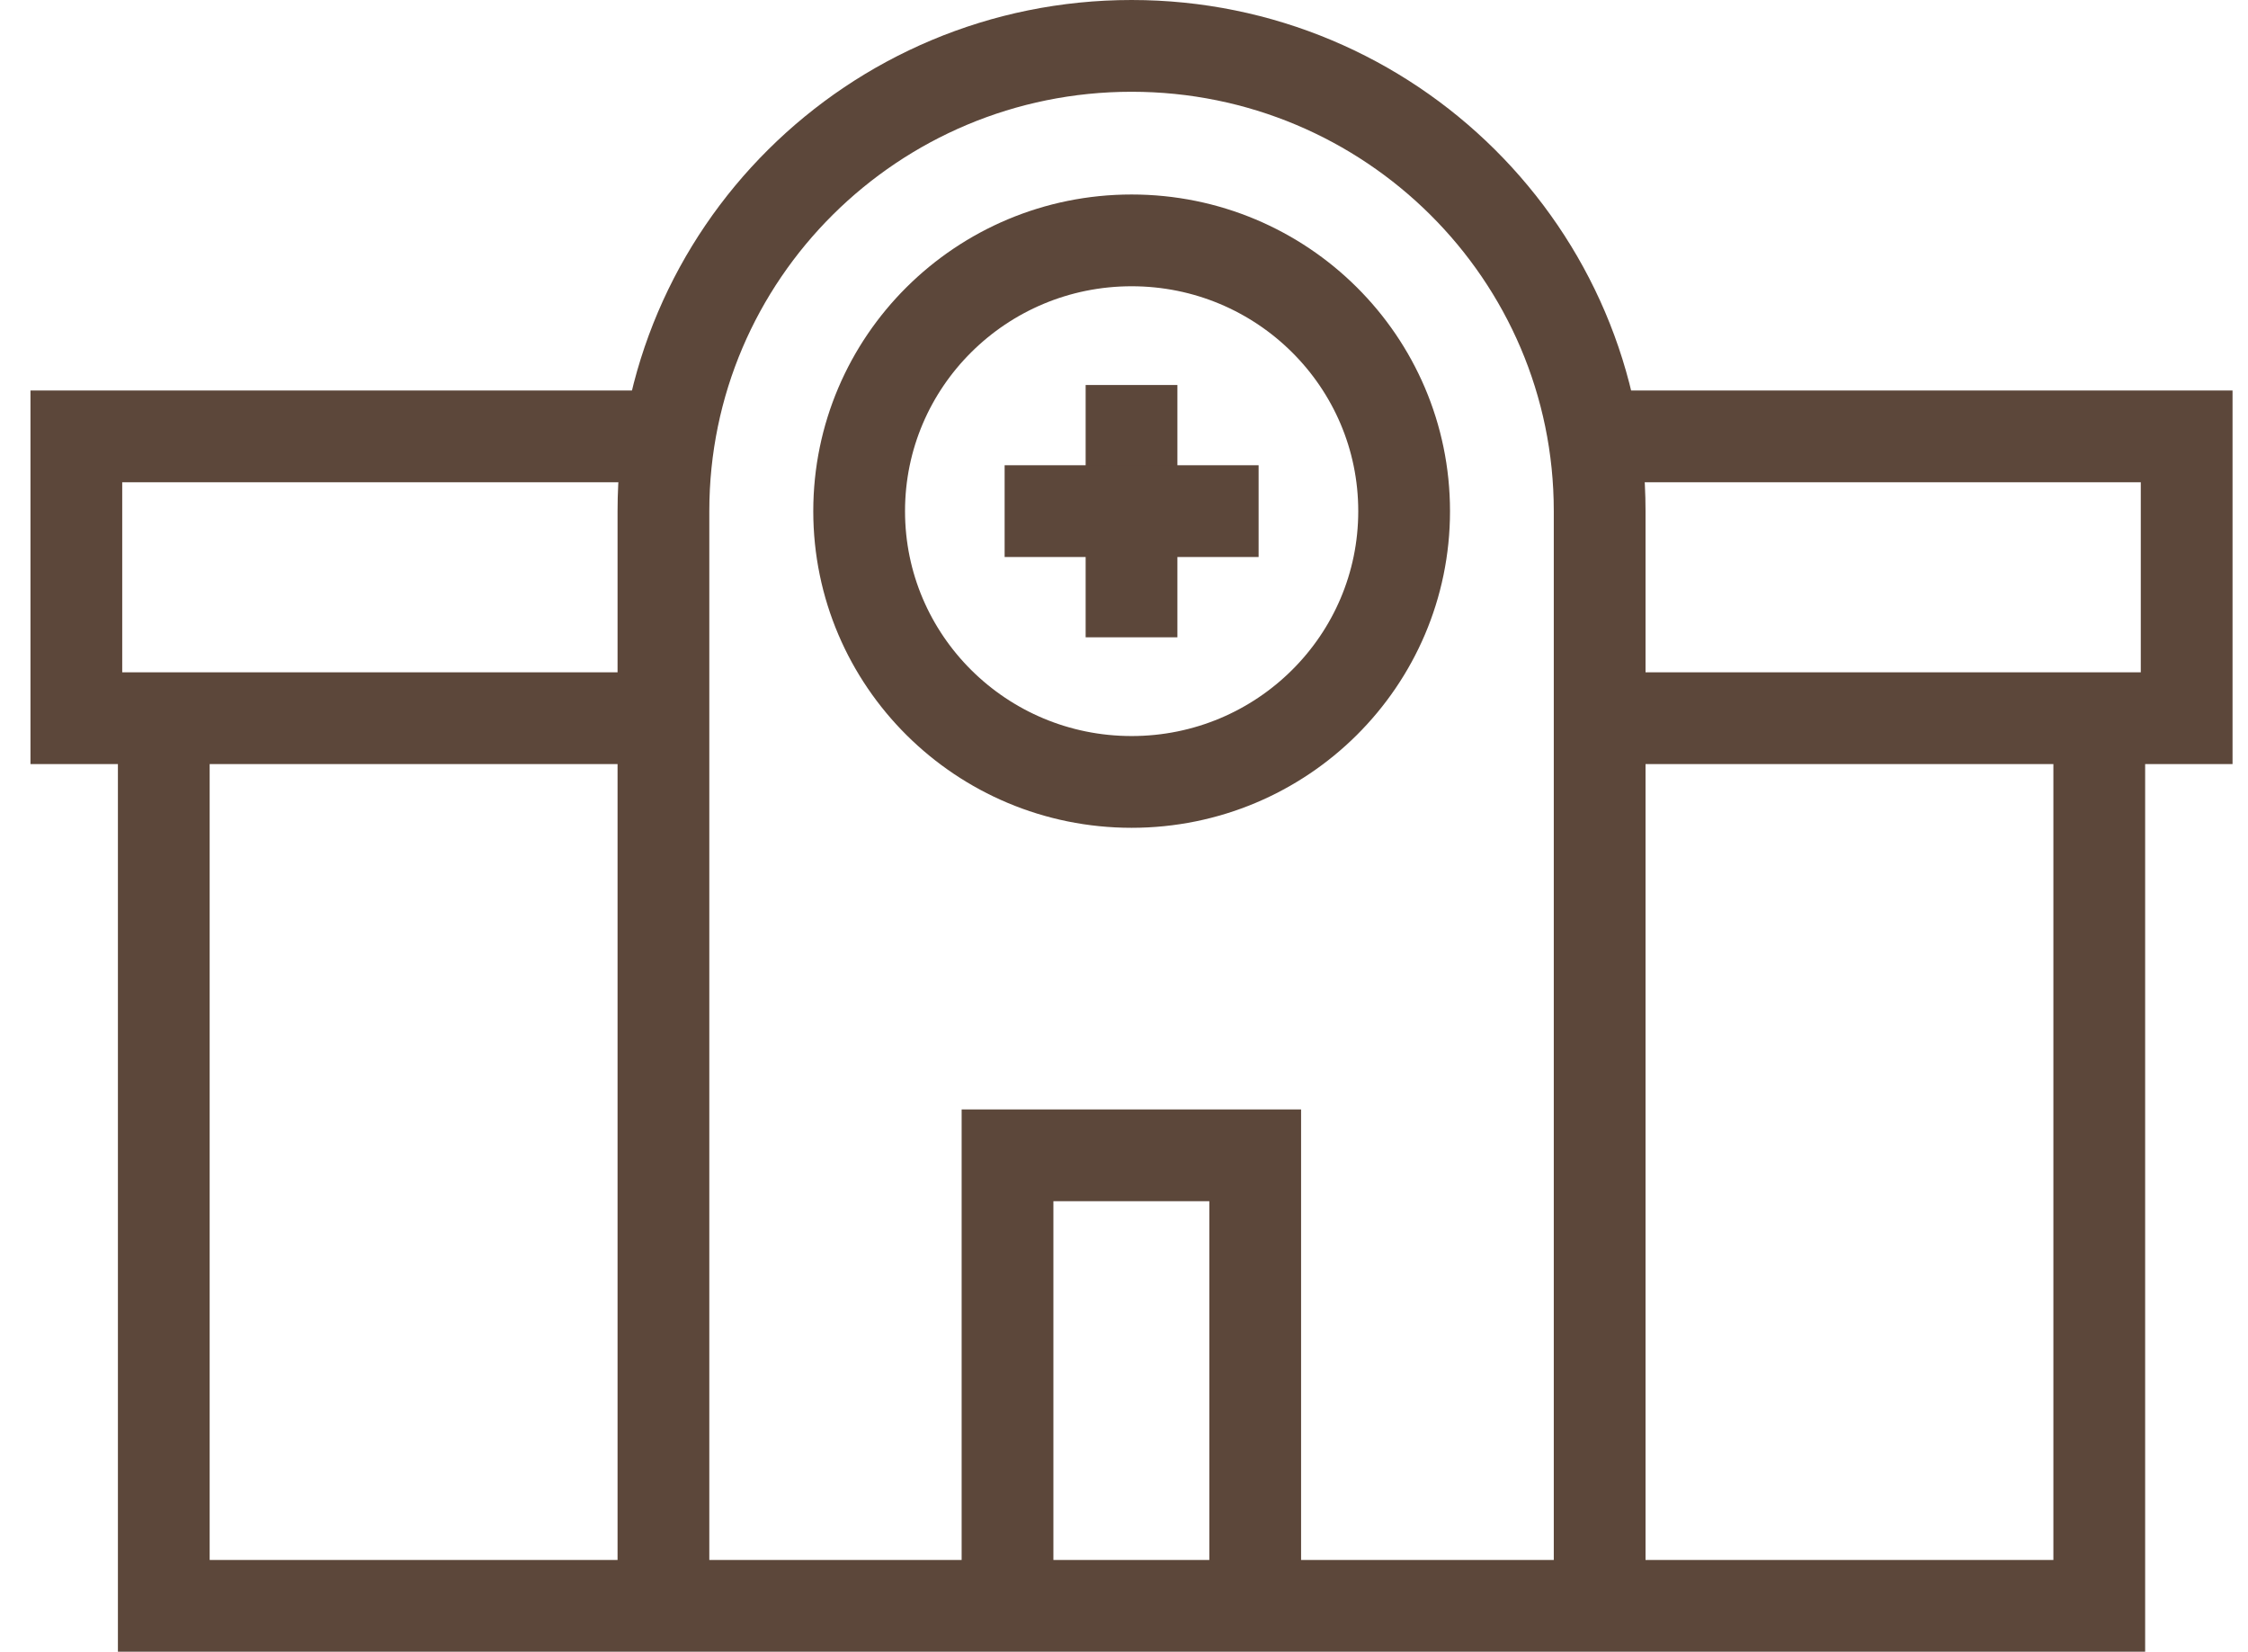
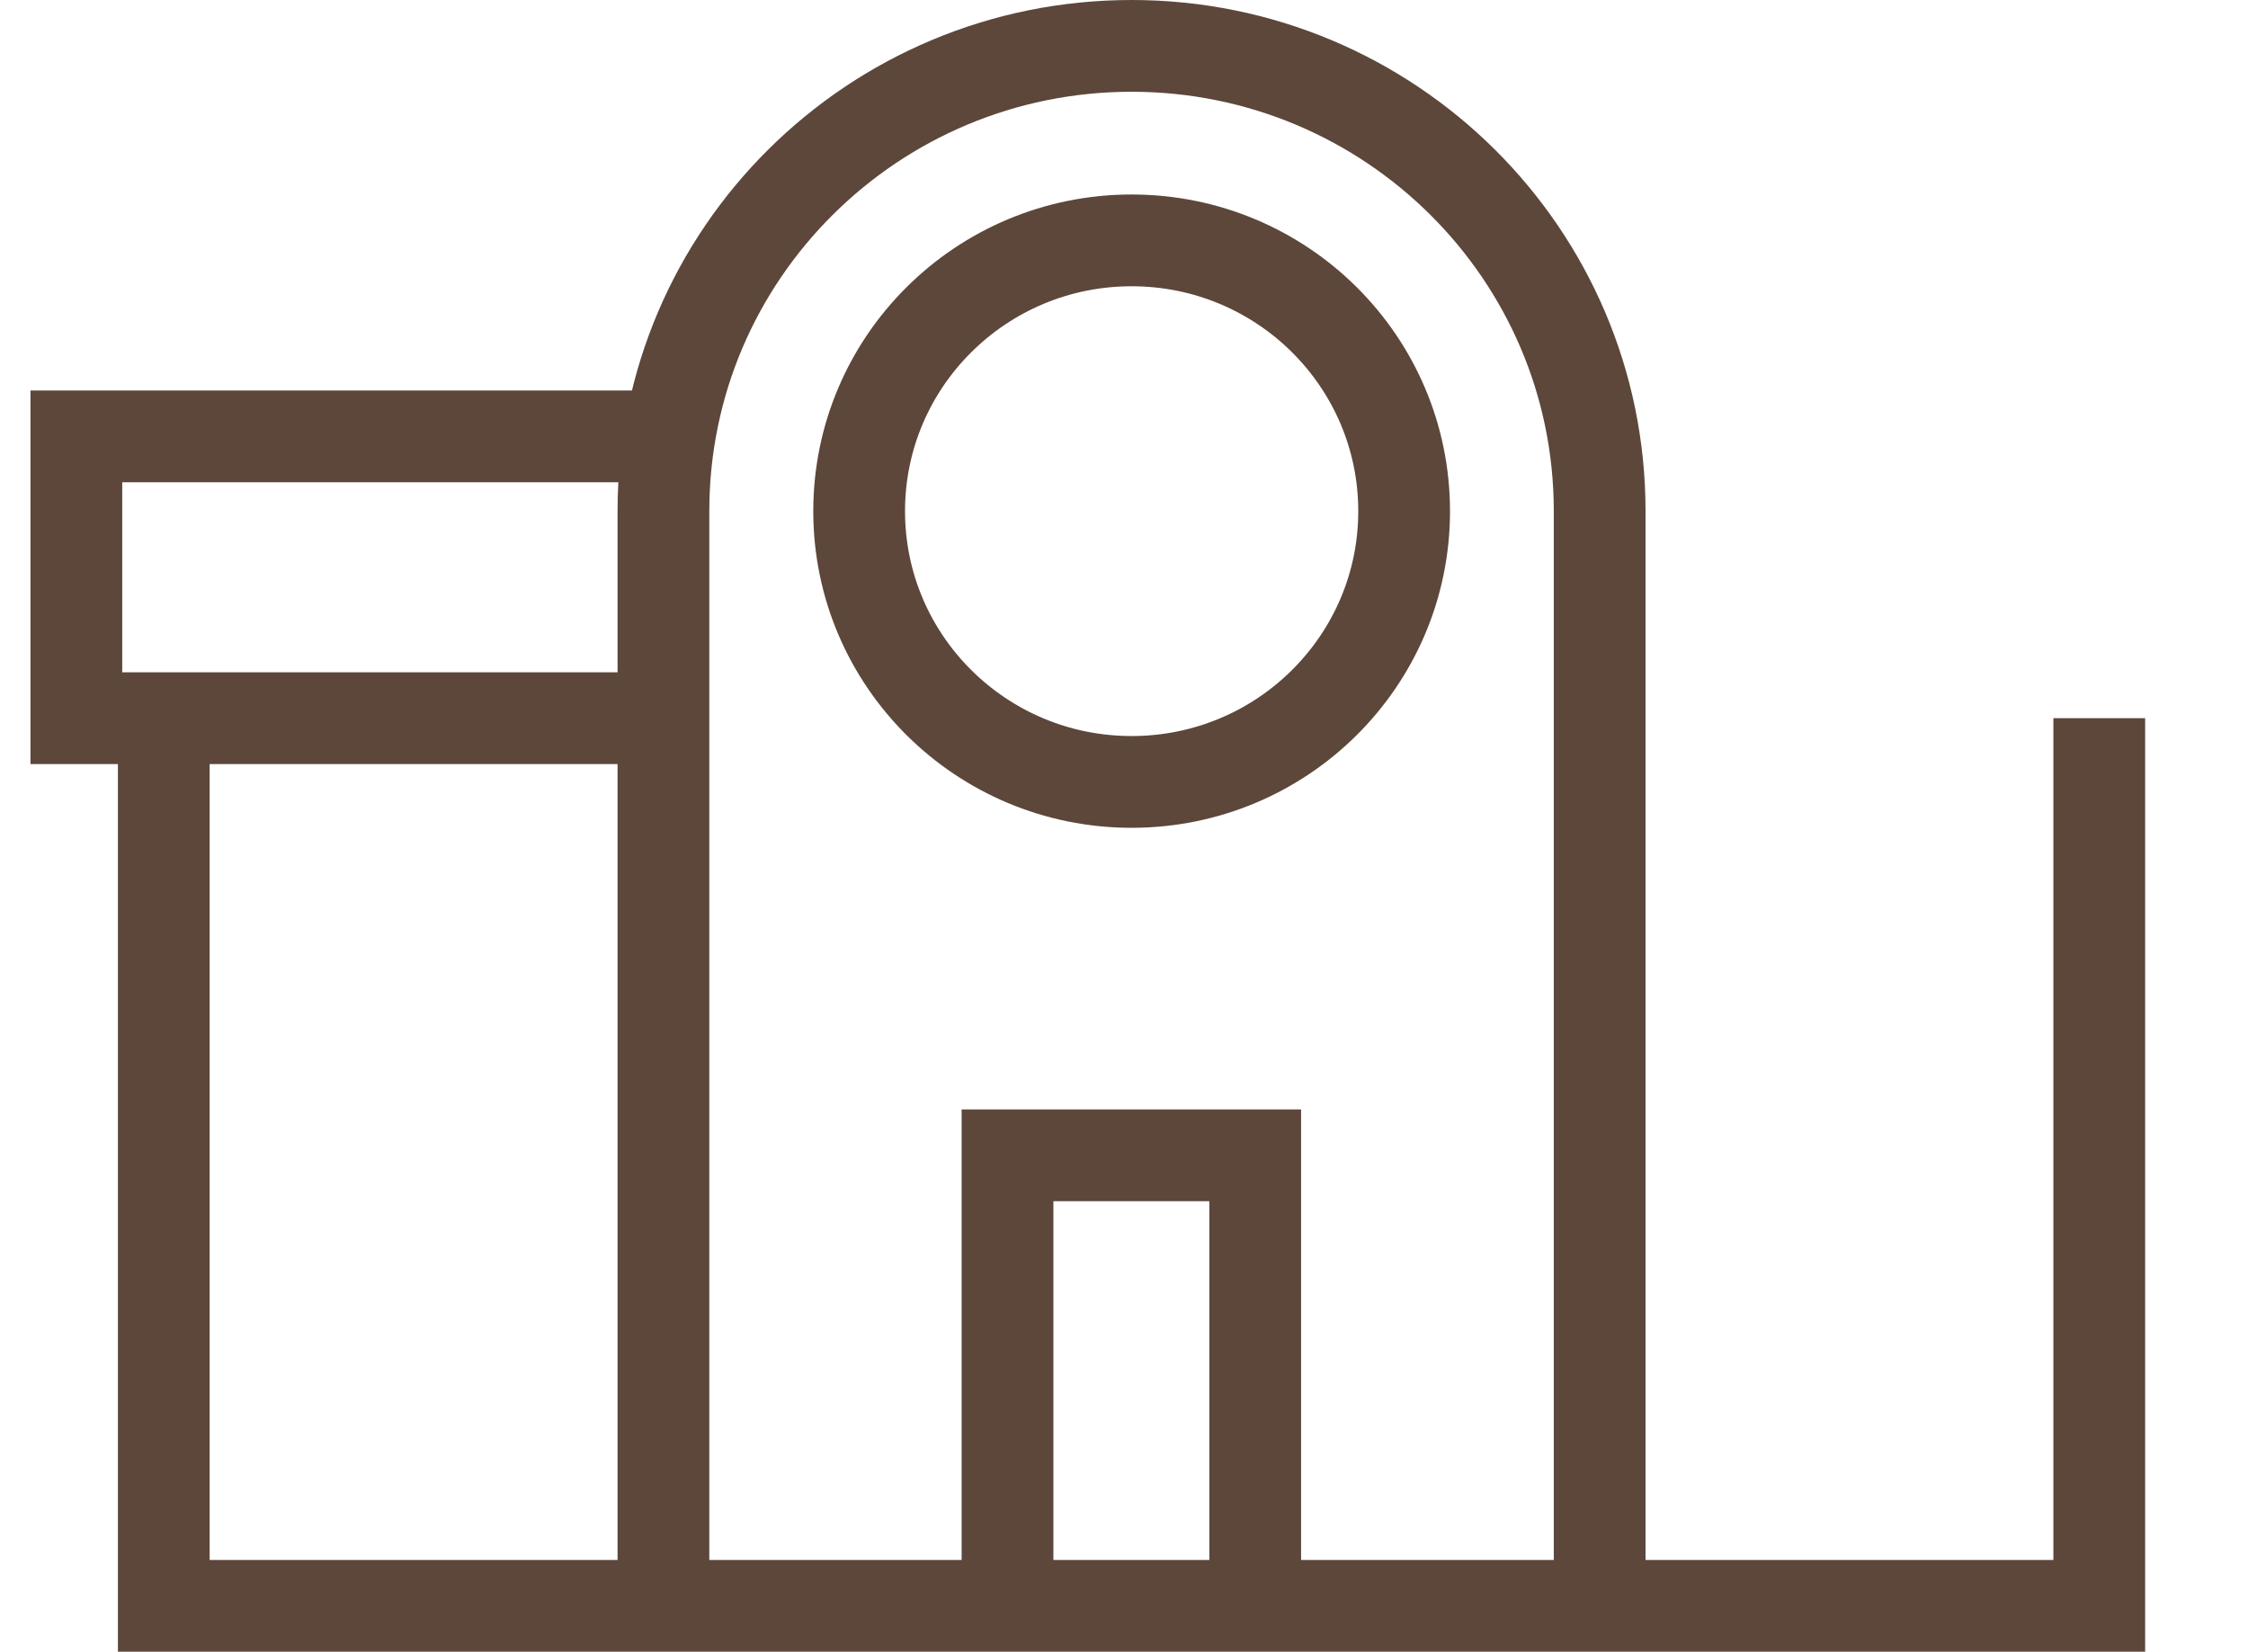
<svg xmlns="http://www.w3.org/2000/svg" width="49" height="36" viewBox="0 0 49 36" fill="none">
  <path d="M24.666 17.042C27.947 17.042 30.606 14.4 30.606 11.141C30.606 7.881 27.947 5.239 24.666 5.239C21.386 5.239 18.727 7.881 18.727 11.141C18.727 14.4 21.386 17.042 24.666 17.042Z" stroke="#5C473A" stroke-width="2" stroke-miterlimit="10" />
-   <path d="M24.664 8.391V13.89" stroke="#5C473A" stroke-width="2" stroke-miterlimit="10" />
-   <path d="M27.434 11.14H21.898" stroke="#5C473A" stroke-width="2" stroke-miterlimit="10" />
  <path d="M14.461 34.494V11.137C14.461 5.54 19.03 1 24.665 1C30.299 1 34.868 5.54 34.868 11.137V34.494" stroke="#5C473A" stroke-width="2" stroke-miterlimit="10" />
  <path d="M3.57 15.653V34.999H45.758V15.653" stroke="#5C473A" stroke-width="2" stroke-miterlimit="10" />
  <path d="M14.46 9.511H1.664V15.653H14.46" stroke="#5C473A" stroke-width="2" stroke-miterlimit="10" />
-   <path d="M34.867 9.511H47.663V15.653H34.867" stroke="#5C473A" stroke-width="2" stroke-miterlimit="10" />
  <path d="M21.961 34.495V25.18H27.36V34.495" stroke="#5C473A" stroke-width="2" stroke-miterlimit="10" />
</svg>